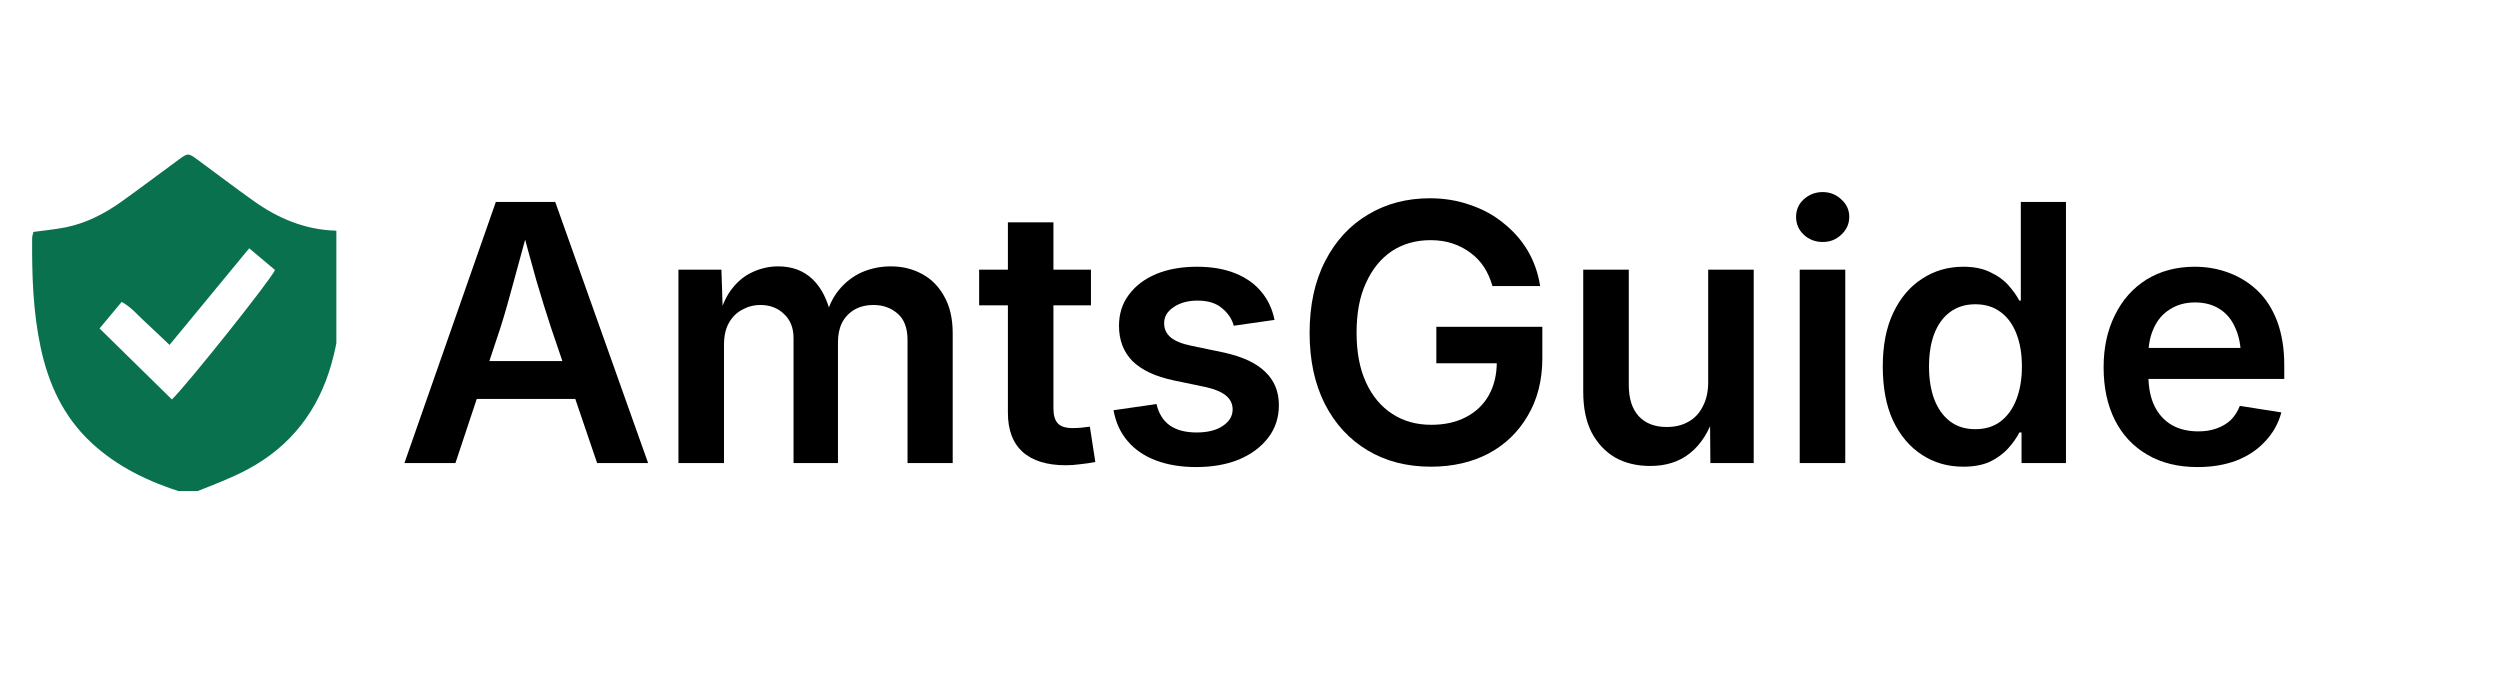
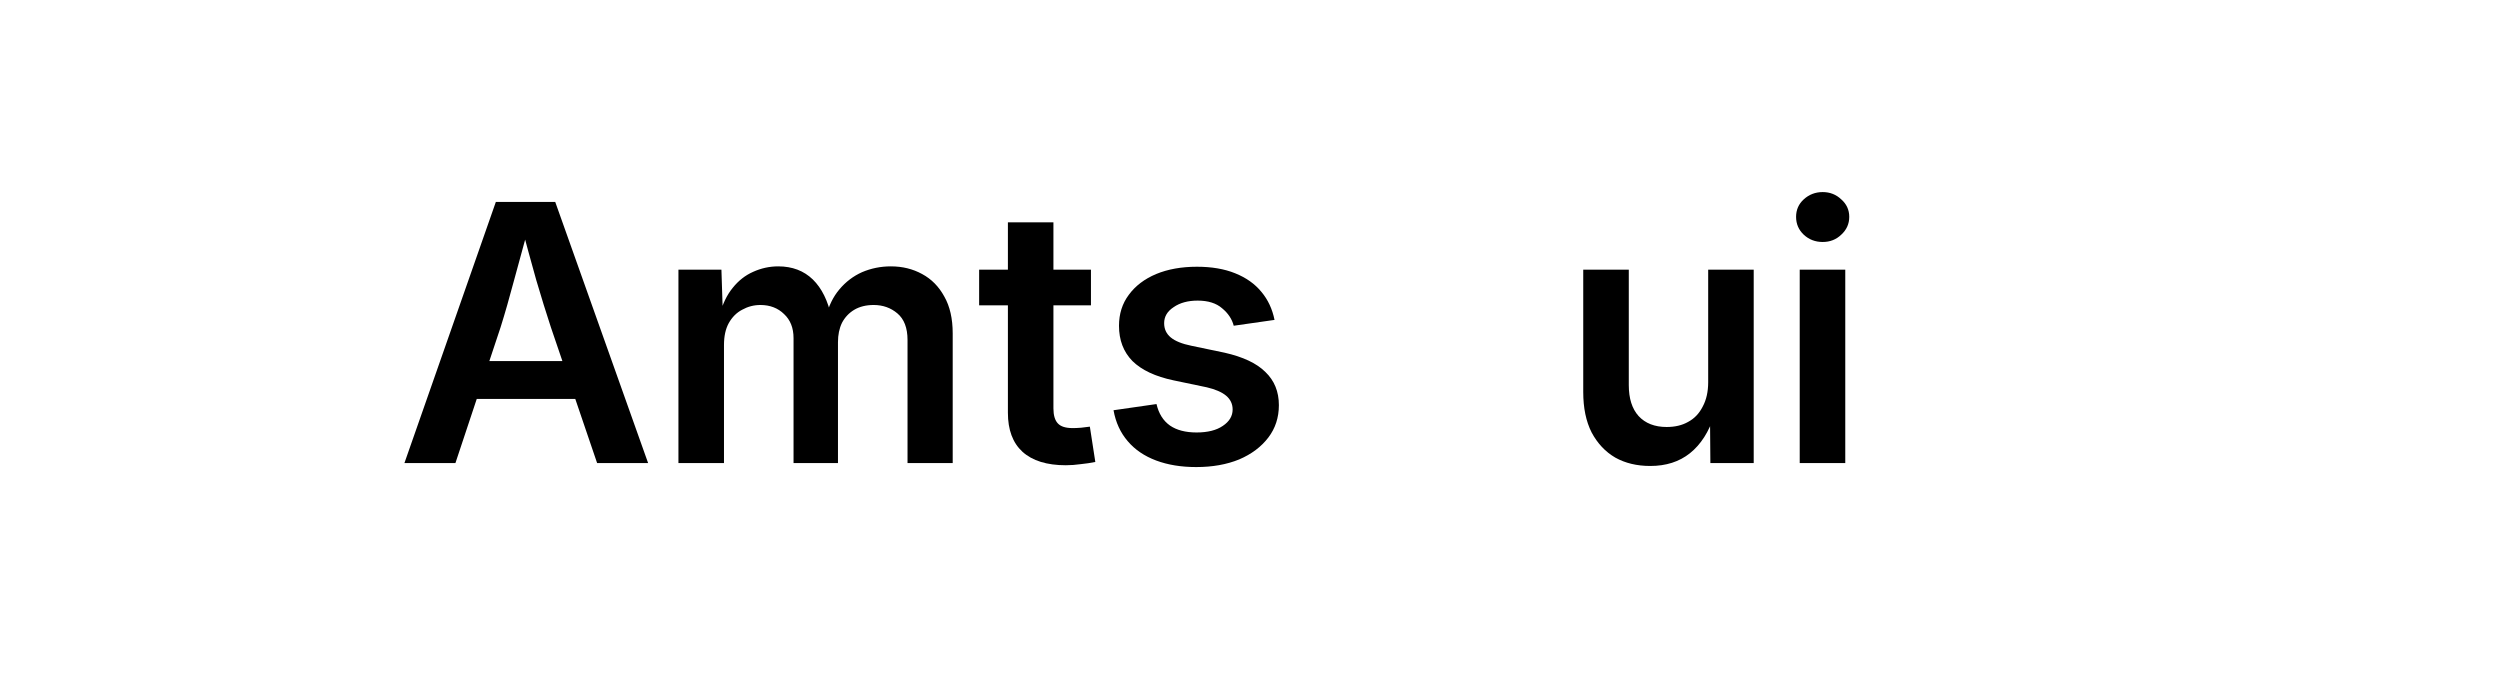
<svg xmlns="http://www.w3.org/2000/svg" width="143" zoomAndPan="magnify" viewBox="0 0 107.25 30" height="40" preserveAspectRatio="xMidYMid meet" version="1.0">
  <defs>
    <g />
    <clipPath id="59a18e1e9a">
      <rect x="0" width="83" y="0" height="20" />
    </clipPath>
    <clipPath id="ef65770c87">
      <path d="M 1.367 6.551 L 14.43 6.551 L 14.43 21.066 L 1.367 21.066 Z M 1.367 6.551 " clip-rule="nonzero" />
    </clipPath>
  </defs>
  <g transform="matrix(1, 0, 0, 1, 16, 4)">
    <g clip-path="url(#59a18e1e9a)">
      <g fill="#000000" fill-opacity="1">
        <g transform="translate(1.038, 15.865)">
          <g>
            <path d="M 0.312 0 L 4.234 -11.203 L 6.781 -11.203 L 10.766 0 L 8.578 0 L 6.594 -5.828 C 6.395 -6.43 6.188 -7.102 5.969 -7.844 C 5.758 -8.594 5.523 -9.453 5.266 -10.422 L 5.719 -10.422 C 5.457 -9.453 5.223 -8.594 5.016 -7.844 C 4.816 -7.094 4.625 -6.422 4.438 -5.828 L 2.5 0 Z M 2.609 -2.75 L 2.609 -4.375 L 8.469 -4.375 L 8.469 -2.75 Z M 2.609 -2.75 " />
          </g>
        </g>
      </g>
      <g fill="#000000" fill-opacity="1">
        <g transform="translate(12.121, 15.865)">
          <g>
            <path d="M 0.984 0 L 0.984 -8.297 L 2.828 -8.297 L 2.891 -6.344 L 2.75 -6.344 C 2.875 -6.82 3.062 -7.211 3.312 -7.516 C 3.562 -7.828 3.852 -8.055 4.188 -8.203 C 4.531 -8.359 4.891 -8.438 5.266 -8.438 C 5.867 -8.438 6.363 -8.25 6.75 -7.875 C 7.133 -7.5 7.398 -6.961 7.547 -6.266 L 7.312 -6.266 C 7.426 -6.734 7.617 -7.129 7.891 -7.453 C 8.16 -7.773 8.484 -8.02 8.859 -8.188 C 9.242 -8.352 9.656 -8.438 10.094 -8.438 C 10.594 -8.438 11.039 -8.328 11.438 -8.109 C 11.844 -7.891 12.16 -7.566 12.391 -7.141 C 12.629 -6.723 12.75 -6.195 12.75 -5.562 L 12.75 0 L 10.812 0 L 10.812 -5.281 C 10.812 -5.801 10.664 -6.18 10.375 -6.422 C 10.094 -6.66 9.754 -6.781 9.359 -6.781 C 9.035 -6.781 8.758 -6.711 8.531 -6.578 C 8.301 -6.441 8.125 -6.254 8 -6.016 C 7.883 -5.773 7.828 -5.5 7.828 -5.188 L 7.828 0 L 5.922 0 L 5.922 -5.359 C 5.922 -5.797 5.785 -6.141 5.516 -6.391 C 5.254 -6.648 4.914 -6.781 4.5 -6.781 C 4.219 -6.781 3.957 -6.711 3.719 -6.578 C 3.477 -6.453 3.285 -6.258 3.141 -6 C 3.004 -5.75 2.938 -5.438 2.938 -5.062 L 2.938 0 Z M 0.984 0 " />
          </g>
        </g>
      </g>
      <g fill="#000000" fill-opacity="1">
        <g transform="translate(25.864, 15.865)">
          <g>
            <path d="M 4.938 -8.297 L 4.938 -6.766 L 0.141 -6.766 L 0.141 -8.297 Z M 1.375 -10.328 L 3.328 -10.328 L 3.328 -2.344 C 3.328 -2.051 3.391 -1.836 3.516 -1.703 C 3.641 -1.566 3.852 -1.5 4.156 -1.5 C 4.25 -1.5 4.367 -1.504 4.516 -1.516 C 4.672 -1.535 4.797 -1.551 4.891 -1.562 L 5.125 -0.047 C 4.926 -0.004 4.719 0.023 4.5 0.047 C 4.281 0.078 4.066 0.094 3.859 0.094 C 3.047 0.094 2.426 -0.098 2 -0.484 C 1.582 -0.867 1.375 -1.426 1.375 -2.156 Z M 1.375 -10.328 " />
          </g>
        </g>
      </g>
      <g fill="#000000" fill-opacity="1">
        <g transform="translate(31.161, 15.865)">
          <g>
            <path d="M 4.156 0.172 C 3.508 0.172 2.938 0.078 2.438 -0.109 C 1.938 -0.297 1.531 -0.57 1.219 -0.938 C 0.906 -1.301 0.703 -1.742 0.609 -2.266 L 2.453 -2.531 C 2.547 -2.125 2.738 -1.816 3.031 -1.609 C 3.32 -1.41 3.703 -1.312 4.172 -1.312 C 4.648 -1.312 5.023 -1.406 5.297 -1.594 C 5.578 -1.781 5.719 -2.016 5.719 -2.297 C 5.719 -2.535 5.625 -2.734 5.438 -2.891 C 5.25 -3.047 4.973 -3.164 4.609 -3.25 L 3.188 -3.547 C 2.406 -3.711 1.816 -3.988 1.422 -4.375 C 1.035 -4.77 0.844 -5.273 0.844 -5.891 C 0.844 -6.398 0.984 -6.844 1.266 -7.219 C 1.547 -7.602 1.938 -7.898 2.438 -8.109 C 2.938 -8.316 3.52 -8.422 4.188 -8.422 C 4.82 -8.422 5.367 -8.328 5.828 -8.141 C 6.297 -7.953 6.672 -7.688 6.953 -7.344 C 7.234 -7.008 7.422 -6.609 7.516 -6.141 L 5.766 -5.891 C 5.691 -6.18 5.523 -6.43 5.266 -6.641 C 5.016 -6.859 4.664 -6.969 4.219 -6.969 C 3.801 -6.969 3.457 -6.875 3.188 -6.688 C 2.914 -6.508 2.781 -6.281 2.781 -6 C 2.781 -5.75 2.875 -5.547 3.062 -5.391 C 3.25 -5.234 3.547 -5.113 3.953 -5.031 L 5.375 -4.734 C 6.164 -4.555 6.75 -4.281 7.125 -3.906 C 7.508 -3.539 7.703 -3.066 7.703 -2.484 C 7.703 -1.953 7.551 -1.488 7.25 -1.094 C 6.945 -0.695 6.531 -0.383 6 -0.156 C 5.469 0.062 4.852 0.172 4.156 0.172 Z M 4.156 0.172 " />
          </g>
        </g>
      </g>
      <g fill="#000000" fill-opacity="1">
        <g transform="translate(39.463, 15.865)">
          <g>
-             <path d="M 5.922 0.156 C 4.891 0.156 3.984 -0.078 3.203 -0.547 C 2.422 -1.016 1.812 -1.676 1.375 -2.531 C 0.938 -3.395 0.719 -4.41 0.719 -5.578 C 0.719 -6.773 0.941 -7.805 1.391 -8.672 C 1.836 -9.535 2.445 -10.195 3.219 -10.656 C 4 -11.125 4.883 -11.359 5.875 -11.359 C 6.488 -11.359 7.062 -11.266 7.594 -11.078 C 8.133 -10.898 8.613 -10.641 9.031 -10.297 C 9.457 -9.961 9.805 -9.566 10.078 -9.109 C 10.348 -8.648 10.523 -8.145 10.609 -7.594 L 8.562 -7.594 C 8.477 -7.895 8.359 -8.164 8.203 -8.406 C 8.047 -8.645 7.852 -8.848 7.625 -9.016 C 7.395 -9.191 7.133 -9.328 6.844 -9.422 C 6.562 -9.516 6.25 -9.562 5.906 -9.562 C 5.281 -9.562 4.727 -9.406 4.25 -9.094 C 3.781 -8.781 3.41 -8.328 3.141 -7.734 C 2.867 -7.148 2.734 -6.438 2.734 -5.594 C 2.734 -4.758 2.867 -4.047 3.141 -3.453 C 3.41 -2.867 3.785 -2.422 4.266 -2.109 C 4.742 -1.797 5.301 -1.641 5.938 -1.641 C 6.508 -1.641 7.004 -1.75 7.422 -1.969 C 7.848 -2.188 8.176 -2.5 8.406 -2.906 C 8.633 -3.312 8.75 -3.789 8.75 -4.344 L 9.234 -4.281 L 6.156 -4.281 L 6.156 -5.844 L 10.703 -5.844 L 10.703 -4.5 C 10.703 -3.551 10.492 -2.727 10.078 -2.031 C 9.672 -1.332 9.109 -0.789 8.391 -0.406 C 7.672 -0.031 6.848 0.156 5.922 0.156 Z M 5.922 0.156 " />
-           </g>
+             </g>
        </g>
      </g>
      <g fill="#000000" fill-opacity="1">
        <g transform="translate(50.937, 15.865)">
          <g>
            <path d="M 3.859 0.125 C 3.285 0.125 2.785 0.004 2.359 -0.234 C 1.93 -0.484 1.594 -0.844 1.344 -1.312 C 1.102 -1.789 0.984 -2.367 0.984 -3.047 L 0.984 -8.297 L 2.938 -8.297 L 2.938 -3.344 C 2.938 -2.77 3.078 -2.328 3.359 -2.016 C 3.648 -1.703 4.051 -1.547 4.562 -1.547 C 4.914 -1.547 5.223 -1.617 5.484 -1.766 C 5.754 -1.91 5.961 -2.129 6.109 -2.422 C 6.266 -2.711 6.344 -3.062 6.344 -3.469 L 6.344 -8.297 L 8.297 -8.297 L 8.297 0 L 6.438 0 L 6.422 -2.062 L 6.609 -2.062 C 6.379 -1.344 6.031 -0.797 5.562 -0.422 C 5.102 -0.055 4.535 0.125 3.859 0.125 Z M 3.859 0.125 " />
          </g>
        </g>
      </g>
      <g fill="#000000" fill-opacity="1">
        <g transform="translate(60.224, 15.865)">
          <g>
            <path d="M 0.984 0 L 0.984 -8.297 L 2.938 -8.297 L 2.938 0 Z M 1.969 -9.484 C 1.656 -9.484 1.383 -9.586 1.156 -9.797 C 0.938 -10.004 0.828 -10.258 0.828 -10.562 C 0.828 -10.863 0.938 -11.113 1.156 -11.312 C 1.383 -11.52 1.656 -11.625 1.969 -11.625 C 2.281 -11.625 2.547 -11.52 2.766 -11.312 C 2.992 -11.113 3.109 -10.863 3.109 -10.562 C 3.109 -10.258 2.992 -10.004 2.766 -9.797 C 2.547 -9.586 2.281 -9.484 1.969 -9.484 Z M 1.969 -9.484 " />
          </g>
        </g>
      </g>
      <g fill="#000000" fill-opacity="1">
        <g transform="translate(64.146, 15.865)">
          <g>
-             <path d="M 4.078 0.156 C 3.41 0.156 2.816 -0.016 2.297 -0.359 C 1.773 -0.703 1.363 -1.191 1.062 -1.828 C 0.77 -2.461 0.625 -3.234 0.625 -4.141 C 0.625 -5.047 0.773 -5.816 1.078 -6.453 C 1.379 -7.086 1.789 -7.57 2.312 -7.906 C 2.832 -8.25 3.422 -8.422 4.078 -8.422 C 4.535 -8.422 4.922 -8.344 5.234 -8.188 C 5.555 -8.039 5.816 -7.852 6.016 -7.625 C 6.211 -7.406 6.367 -7.188 6.484 -6.969 L 6.547 -6.969 L 6.547 -11.203 L 8.484 -11.203 L 8.484 0 L 6.578 0 L 6.578 -1.312 L 6.484 -1.312 C 6.367 -1.082 6.207 -0.852 6 -0.625 C 5.801 -0.406 5.547 -0.219 5.234 -0.062 C 4.922 0.082 4.535 0.156 4.078 0.156 Z M 4.594 -1.453 C 5.02 -1.453 5.379 -1.562 5.672 -1.781 C 5.973 -2.008 6.203 -2.328 6.359 -2.734 C 6.516 -3.141 6.594 -3.609 6.594 -4.141 C 6.594 -4.68 6.516 -5.148 6.359 -5.547 C 6.203 -5.953 5.973 -6.266 5.672 -6.484 C 5.379 -6.703 5.02 -6.812 4.594 -6.812 C 4.164 -6.812 3.801 -6.695 3.5 -6.469 C 3.207 -6.25 2.984 -5.938 2.828 -5.531 C 2.68 -5.133 2.609 -4.672 2.609 -4.141 C 2.609 -3.617 2.68 -3.156 2.828 -2.75 C 2.984 -2.344 3.207 -2.023 3.5 -1.797 C 3.801 -1.566 4.164 -1.453 4.594 -1.453 Z M 4.594 -1.453 " />
-           </g>
+             </g>
        </g>
      </g>
      <g fill="#000000" fill-opacity="1">
        <g transform="translate(73.62, 15.865)">
          <g>
-             <path d="M 4.656 0.172 C 3.82 0.172 3.102 -0.004 2.5 -0.359 C 1.895 -0.711 1.43 -1.207 1.109 -1.844 C 0.785 -2.488 0.625 -3.242 0.625 -4.109 C 0.625 -4.953 0.785 -5.695 1.109 -6.344 C 1.43 -7 1.883 -7.508 2.469 -7.875 C 3.062 -8.238 3.75 -8.422 4.531 -8.422 C 5.062 -8.422 5.555 -8.332 6.016 -8.156 C 6.484 -7.977 6.895 -7.719 7.25 -7.375 C 7.602 -7.031 7.879 -6.594 8.078 -6.062 C 8.273 -5.531 8.375 -4.91 8.375 -4.203 L 8.375 -3.609 L 1.516 -3.609 L 1.516 -4.938 L 7.406 -4.938 L 6.516 -4.547 C 6.516 -5.023 6.438 -5.438 6.281 -5.781 C 6.133 -6.133 5.914 -6.406 5.625 -6.594 C 5.332 -6.789 4.973 -6.891 4.547 -6.891 C 4.129 -6.891 3.77 -6.789 3.469 -6.594 C 3.164 -6.406 2.938 -6.141 2.781 -5.797 C 2.625 -5.461 2.547 -5.082 2.547 -4.656 L 2.547 -3.766 C 2.547 -3.242 2.633 -2.801 2.812 -2.438 C 2.988 -2.082 3.238 -1.812 3.562 -1.625 C 3.883 -1.445 4.258 -1.359 4.688 -1.359 C 4.977 -1.359 5.238 -1.398 5.469 -1.484 C 5.707 -1.566 5.91 -1.688 6.078 -1.844 C 6.242 -2.008 6.375 -2.211 6.469 -2.453 L 8.25 -2.172 C 8.125 -1.703 7.895 -1.289 7.562 -0.938 C 7.238 -0.582 6.828 -0.305 6.328 -0.109 C 5.836 0.078 5.281 0.172 4.656 0.172 Z M 4.656 0.172 " />
-           </g>
+             </g>
        </g>
      </g>
    </g>
  </g>
  <g clip-path="url(#ef65770c87)">
-     <path fill="#0a714e" d="M 1.434 9.949 C 1.941 9.879 2.391 9.84 2.828 9.75 C 3.707 9.57 4.492 9.164 5.215 8.648 C 6.035 8.062 6.84 7.453 7.652 6.859 C 8.066 6.555 8.07 6.555 8.492 6.863 C 9.289 7.449 10.078 8.051 10.887 8.625 C 11.934 9.371 13.078 9.852 14.387 9.895 C 14.715 9.906 14.773 9.965 14.77 10.281 C 14.754 12.062 14.707 13.848 14.227 15.582 C 13.66 17.613 12.469 19.156 10.605 20.145 C 9.91 20.516 9.164 20.793 8.43 21.086 C 8.258 21.156 8.027 21.184 7.855 21.133 C 6.398 20.676 5.039 20.039 3.906 18.98 C 2.715 17.867 2.074 16.461 1.742 14.895 C 1.414 13.355 1.367 11.789 1.379 10.219 C 1.379 10.133 1.41 10.051 1.434 9.949 Z M 7.375 17.137 C 8.082 16.438 11.637 11.98 11.797 11.582 C 11.441 11.285 11.078 10.977 10.691 10.652 C 9.531 12.062 8.414 13.418 7.273 14.797 C 6.902 14.449 6.582 14.133 6.25 13.832 C 5.922 13.539 5.645 13.18 5.219 12.953 C 4.898 13.34 4.594 13.703 4.27 14.09 C 5.328 15.125 6.34 16.121 7.375 17.137 Z M 7.375 17.137 " fill-opacity="1" fill-rule="nonzero" />
-   </g>
+     </g>
</svg>